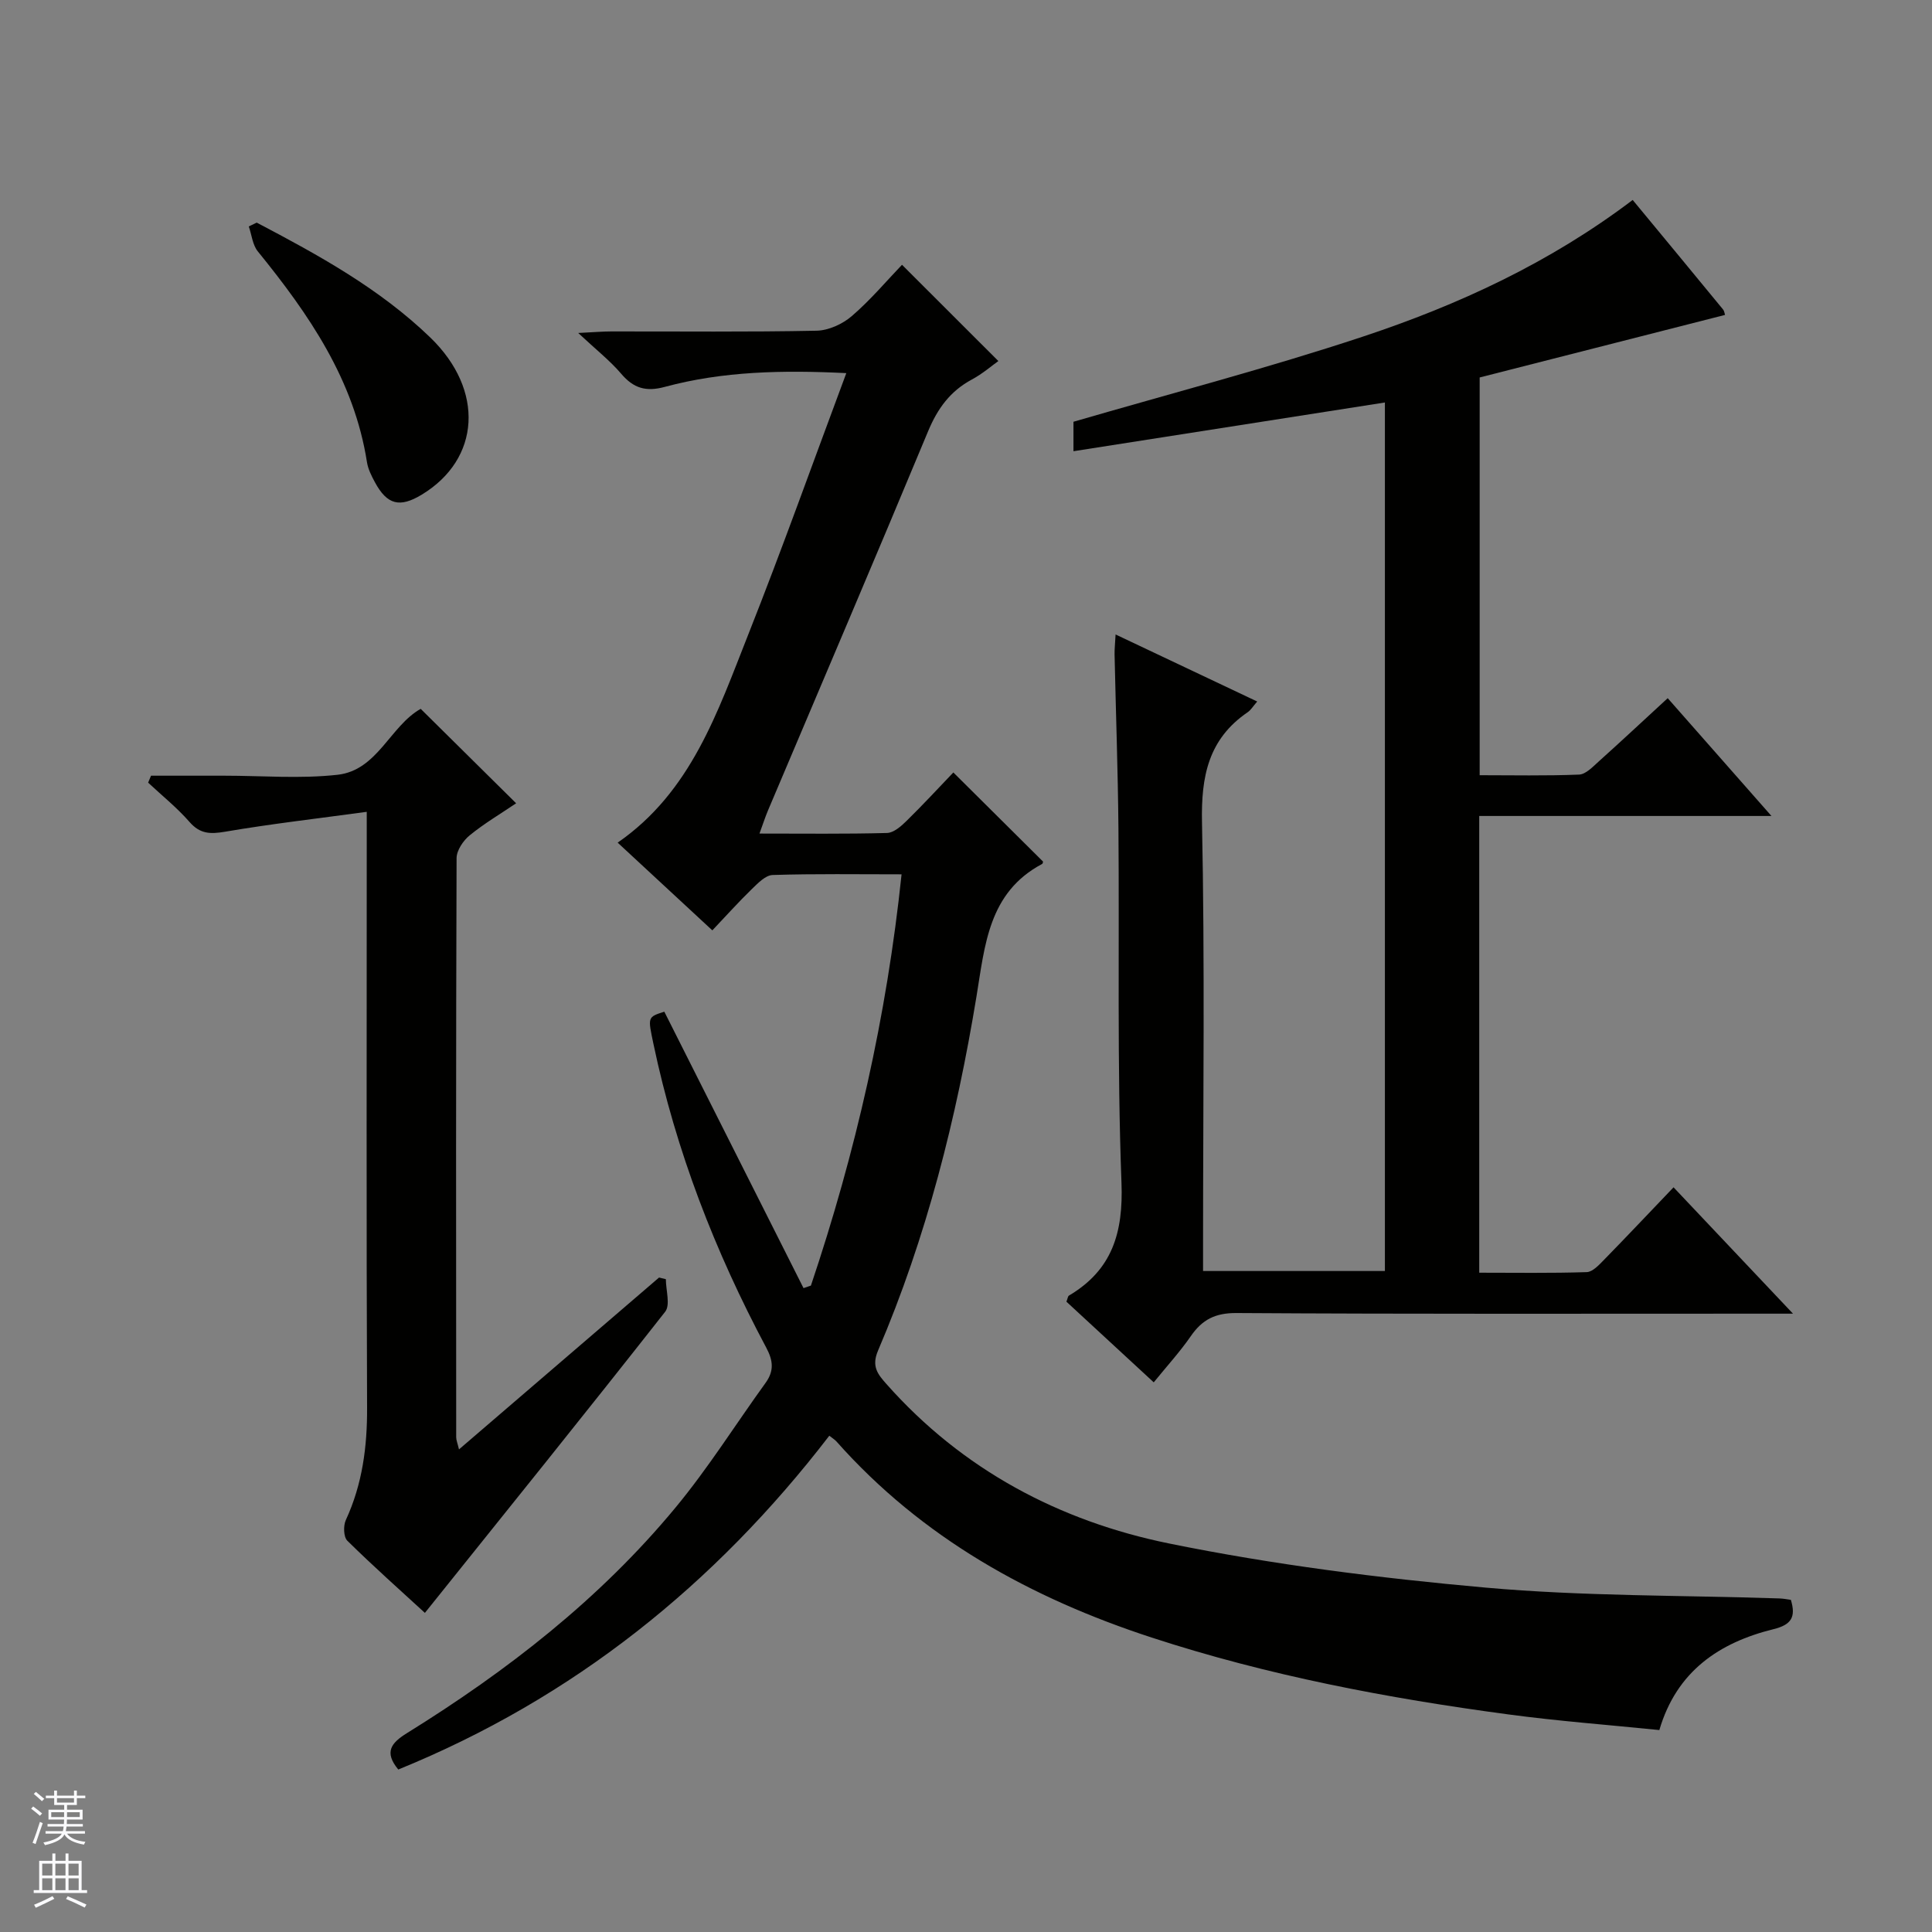
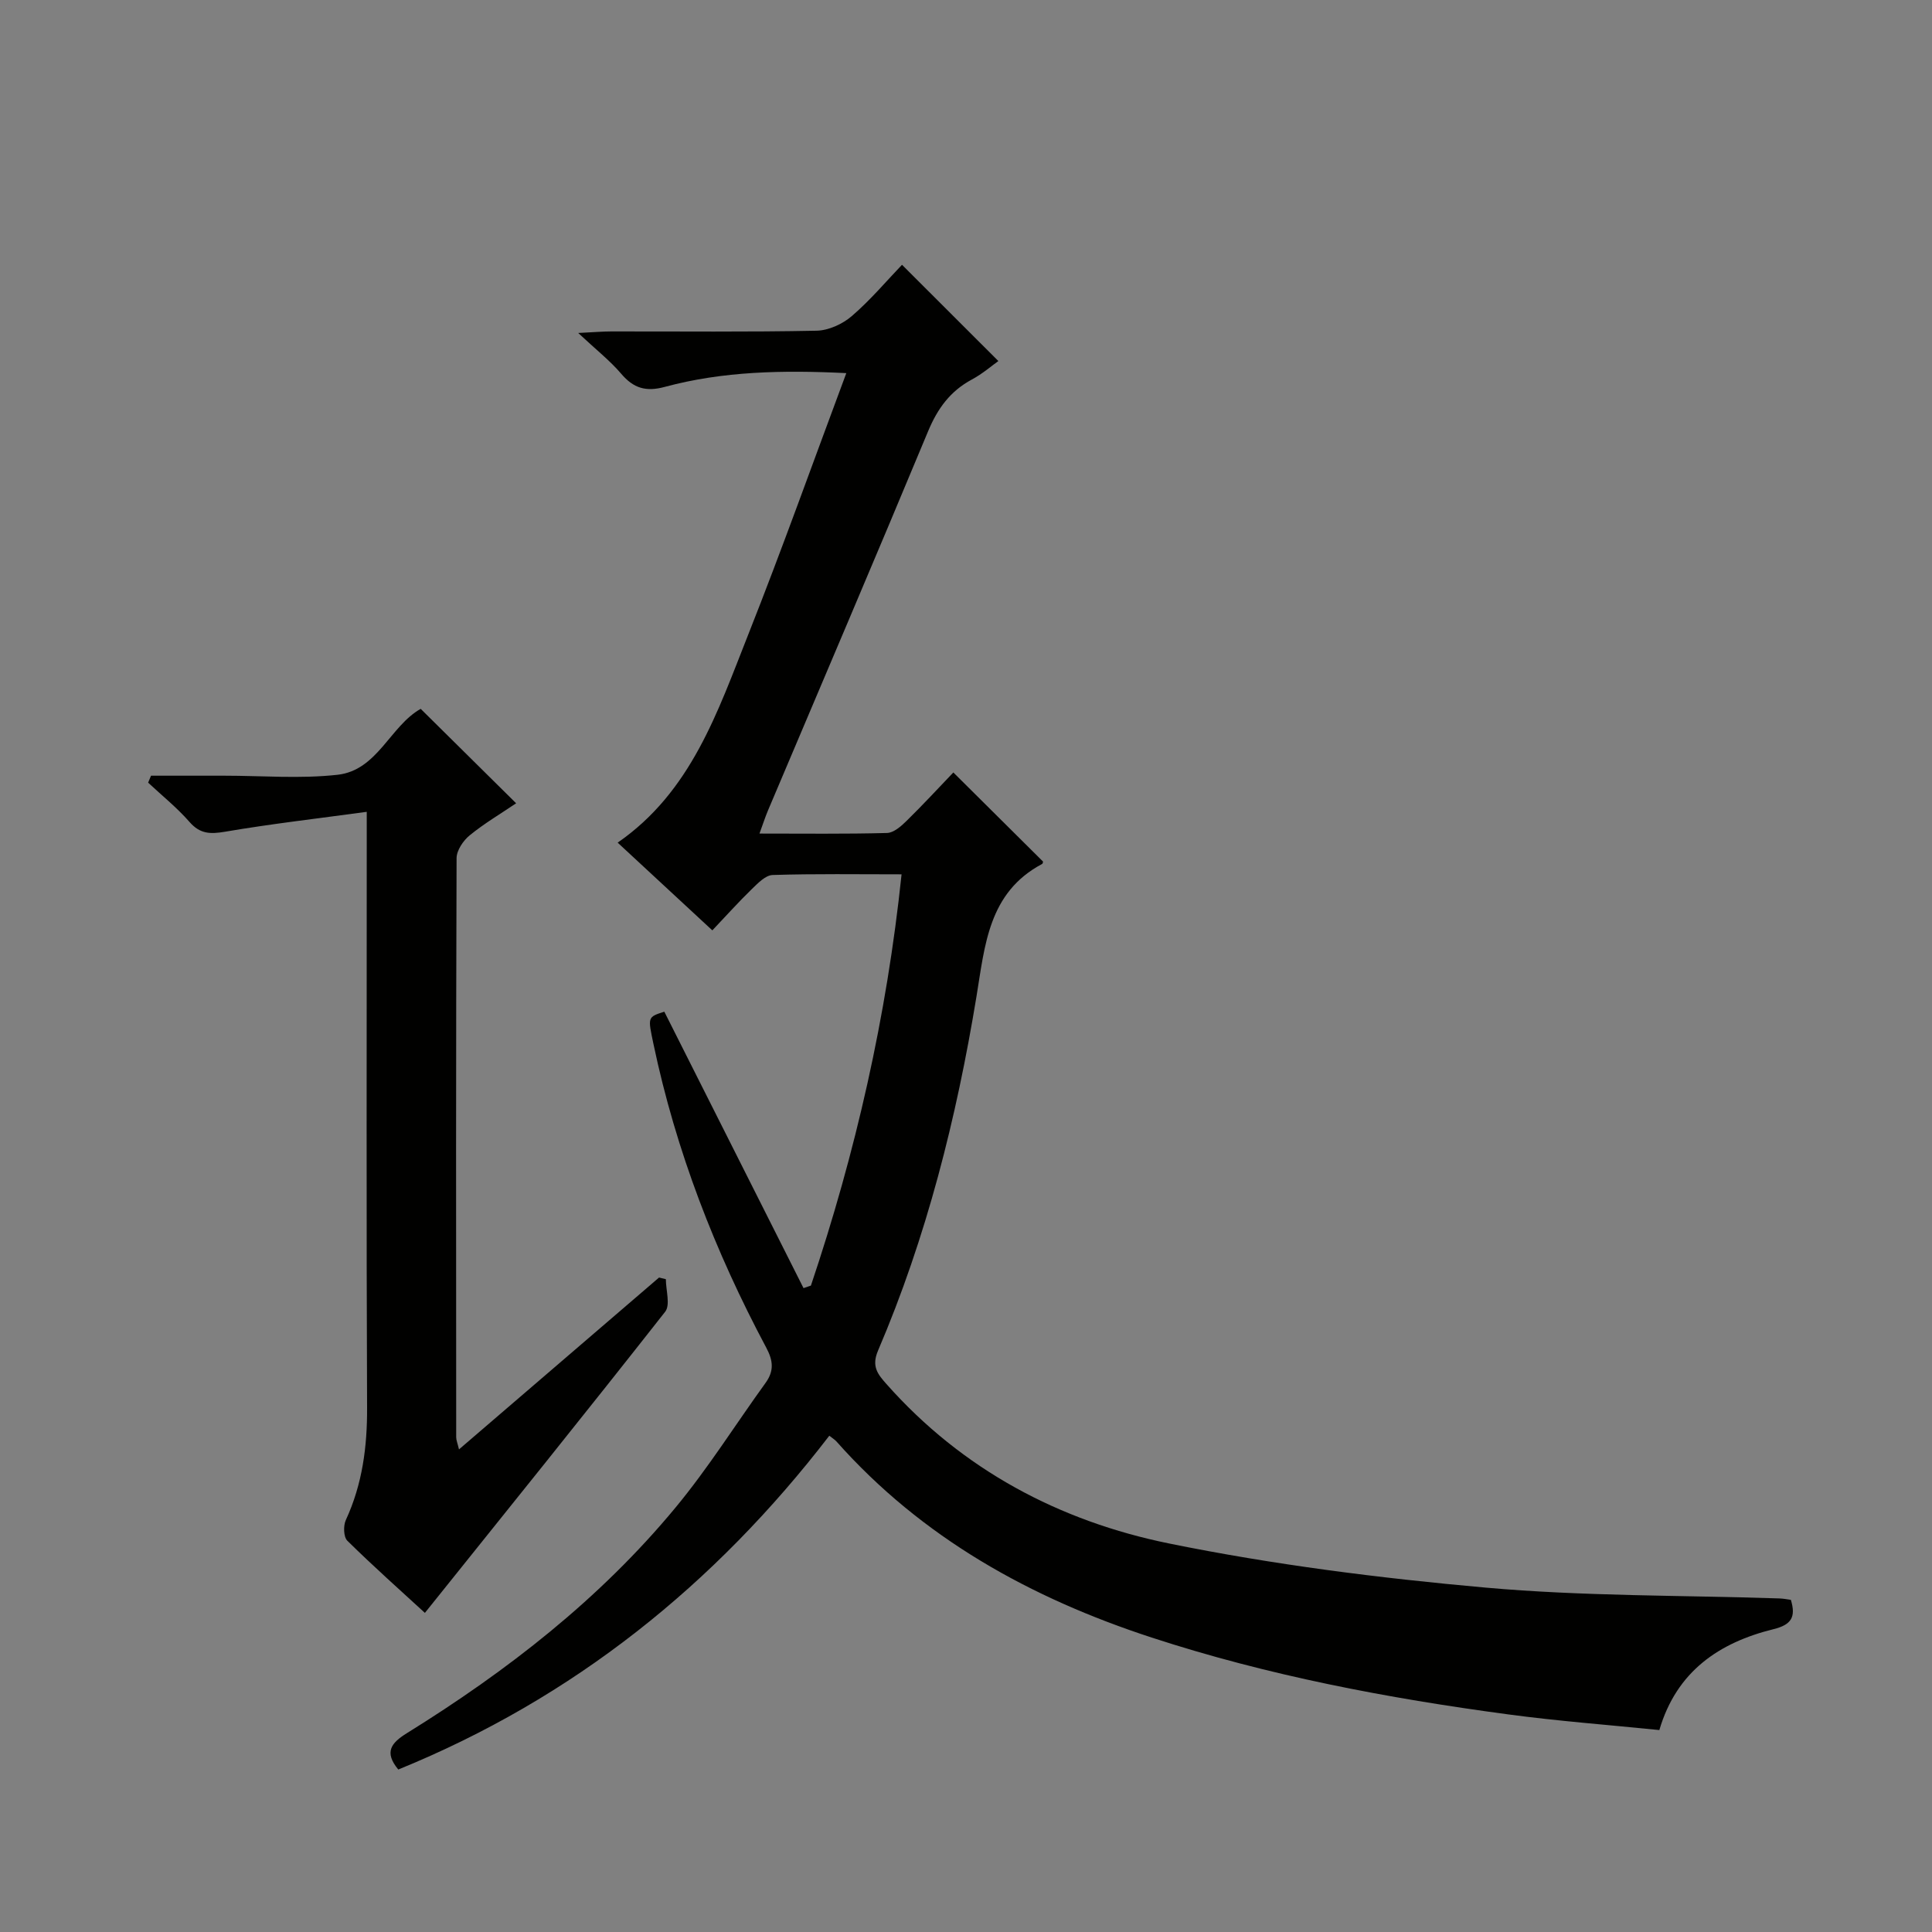
<svg xmlns="http://www.w3.org/2000/svg" enable-background="new 0 0 400 400" viewBox="0 0 400 400">
  <rect x="0" y="0" width="400" height="400" fill="#808080" stroke="none" />
  <g fill="#010100">
    <path d="m343.55 358.19c-10.5-1.07-20.93-1.85-31.27-3.24-25.02-3.35-49.78-8.05-73.83-15.91-25.08-8.19-47.54-20.61-65.28-40.61-.31-.35-.74-.6-1.47-1.18-23.7 30.83-53 54.36-89.24 69.11-2.97-3.59-1.5-5.49 1.77-7.52 20.77-12.88 39.95-27.77 55.6-46.68 6.77-8.17 12.45-17.24 18.68-25.86 1.78-2.47 1.57-4.6.13-7.29-10.61-19.9-18.7-40.75-23.35-62.87-1.17-5.58-1.26-5.56 2.25-6.68 9.63 19.12 19.23 38.17 28.82 57.23.51-.17 1.02-.35 1.53-.52 9.26-27.53 15.69-55.7 18.77-85.15-9.11 0-17.91-.14-26.7.14-1.48.05-3.06 1.71-4.31 2.92-2.73 2.65-5.28 5.5-8.17 8.54-6.75-6.25-13.07-12.11-19.6-18.16 15.25-10.54 20.72-27.15 27.04-43.09 7.02-17.72 13.42-35.69 20.3-54.12-13.13-.64-25.5-.41-37.58 2.85-3.91 1.06-6.47.29-9.03-2.72-2.32-2.72-5.19-4.97-8.9-8.44 3.4-.17 5.13-.32 6.86-.32 14.16-.02 28.33.14 42.49-.15 2.49-.05 5.39-1.38 7.31-3.04 3.89-3.35 7.24-7.34 10.38-10.61 6.78 6.78 13.21 13.19 19.95 19.93-1.29.91-3.26 2.63-5.5 3.83-4.47 2.4-7.09 6.01-9.04 10.69-10.91 26.23-22.08 52.35-33.15 78.51-.56 1.32-1 2.7-1.77 4.8 9.2 0 17.81.11 26.41-.12 1.38-.04 2.93-1.4 4.05-2.51 3.43-3.36 6.69-6.9 9.68-10.02 6.5 6.45 12.47 12.39 18.56 18.44.02-.05 0 .41-.21.52-11.11 5.92-11.82 16.87-13.57 27.48-4.14 25.14-10.32 49.76-20.37 73.25-1.4 3.28-.07 4.89 1.74 6.93 15.72 17.75 35.84 28.4 58.56 33.02 21.57 4.39 43.57 7.17 65.51 9.13 20.18 1.8 40.55 1.57 60.83 2.24.81.03 1.61.19 2.35.29 1.07 3.54.14 5.15-3.59 6.07-11.25 2.78-20.07 8.71-23.64 20.89z" />
-     <path d="m338.03 41.4c6.45 7.8 12.59 15.22 18.7 22.66.28.34.33.88.42 1.14-16.91 4.31-33.73 8.6-50.8 12.95v82.35c6.78 0 13.69.15 20.58-.13 1.39-.06 2.83-1.6 4.04-2.69 4.69-4.21 9.3-8.52 14.31-13.13 7.04 7.99 13.88 15.75 21.48 24.39-20.86 0-40.56 0-60.5 0v94.56c7.41 0 14.84.12 22.25-.12 1.22-.04 2.53-1.47 3.55-2.51 4.75-4.86 9.42-9.81 14.43-15.05 8.33 8.81 16.06 16.99 24.73 26.16-2.8 0-4.51 0-6.23 0-36.33 0-72.65.1-108.98-.13-4.4-.03-7.1 1.35-9.47 4.79-2.24 3.24-4.92 6.17-7.67 9.56-6.32-5.84-12.25-11.32-18.08-16.7.27-.69.3-1.13.52-1.26 8.97-5.32 11.27-13.02 10.88-23.36-.92-24.46-.42-48.97-.63-73.46-.11-11.98-.54-23.95-.8-35.93-.02-1.11.11-2.22.21-4.13 10.01 4.74 19.52 9.24 29.32 13.88-.87 1-1.31 1.76-1.96 2.21-8.15 5.56-9.67 13.29-9.47 22.8.6 28.98.22 57.98.22 86.98v5.92h37.65c0-59.96 0-119.85 0-179.82-21.48 3.36-42.74 6.69-64.48 10.09 0-2.57 0-4.62 0-6.1 19.99-5.82 40.16-11.08 59.9-17.62 19.74-6.55 38.64-15.24 55.88-28.3z" />
    <path d="m87.1 146.76c6.63 6.56 13 12.86 19.76 19.55-3.17 2.15-6.58 4.16-9.61 6.63-1.34 1.09-2.71 3.12-2.72 4.72-.14 39.97-.11 79.93-.08 119.9 0 .61.27 1.21.58 2.52 14.08-12.1 27.75-23.84 41.42-35.58.47.11.94.22 1.41.34 0 2.29.97 5.34-.15 6.75-16.32 20.78-32.91 41.35-49.74 62.34-5.01-4.6-10.67-9.63-16.06-14.94-.79-.78-.85-3.11-.31-4.28 3.43-7.43 4.44-15.16 4.4-23.29-.16-38.63-.07-77.27-.07-115.9 0-1.97 0-3.93 0-7.44-10.18 1.39-19.8 2.49-29.34 4.12-3.08.52-5.18.47-7.36-2.03-2.58-2.95-5.68-5.44-8.56-8.13.2-.48.4-.96.6-1.44h8.16 6.99c7.83 0 15.73.67 23.46-.19 8.28-.92 10.89-10.1 17.22-13.65z" />
-     <path d="m53.15 46.09c12.78 6.71 25.45 13.66 35.94 23.79 11.29 10.91 10.36 25.17-1.75 32.52-4.58 2.78-7.19 2.12-9.72-2.56-.7-1.3-1.41-2.7-1.64-4.13-2.67-17.09-12.04-30.66-22.6-43.66-1.09-1.34-1.27-3.43-1.87-5.17.54-.26 1.09-.53 1.64-.79z" />
  </g>
-   <path d="m6.45 374.46.42-.45c.65.47 1.27.95 1.85 1.44l-.45.49c-.66-.56-1.26-1.06-1.83-1.48m.93 7.33-.63-.26c.55-1.36 1.05-2.8 1.52-4.33.19.1.38.19.59.27-.46 1.29-.95 2.73-1.48 4.32m-.38-10.38.44-.42c.43.34 1.01.82 1.74 1.44l-.49.49c-.53-.51-1.09-1.01-1.69-1.51m2.5.35h1.72v-1.04h.59v1.04h3.52v-1.04h.59v1.04h1.75v.53h-1.75v1.42h-2.03v.97h3.22v2.03h-3.24c0 .35-.01.66-.03.93h3.32v.53h-3.37c-.03.27-.08.58-.15.94h3.96v.53h-3.71c.67.92 1.93 1.48 3.79 1.68-.13.24-.23.44-.29.59-2.13-.38-3.48-1.08-4.04-2.12-.43.97-1.77 1.72-4.03 2.23-.09-.19-.2-.37-.33-.55 2.1-.42 3.37-1.03 3.81-1.83h-3.36v-.53h3.58c.08-.29.13-.61.16-.94h-3.33v-.53h3.39c.02-.27.04-.58.04-.93h-3.23v-2.03h3.25v-.97h-2.07v-1.42h-1.73zm1.12 3.44v1h2.65c.01-.3.02-.44.01-.4v-.25-.35zm1.19-2h3.52v-.91h-3.52zm4.71 2h-2.63v.59c0 .15-.01.28-.01.4h2.64z" fill="#fafafc" />
-   <path d="m13.55 383.74h.63v1.52h2.72v6.07h1.13v.6h-11.05v-.6h1.13v-6.07h2.73v-1.52h.63v1.52h2.1v-1.52zm-2.68 8.83.38.56c-1.24.63-2.53 1.25-3.85 1.85-.1-.21-.21-.42-.34-.63 1.36-.55 2.63-1.15 3.81-1.78m-2.13-4.27h2.1v-2.45h-2.1zm0 3.04h2.1v-2.46h-2.1zm2.72-3.04h2.1v-2.45h-2.1zm0 3.04h2.1v-2.46h-2.1zm6.07 3.6c-1.41-.71-2.7-1.3-3.86-1.78l.35-.56c1.45.62 2.75 1.19 3.88 1.72zm-1.25-9.09h-2.1v2.45h2.1zm-2.09 5.49h2.1v-2.46h-2.1z" fill="#fafafc" />
</svg>